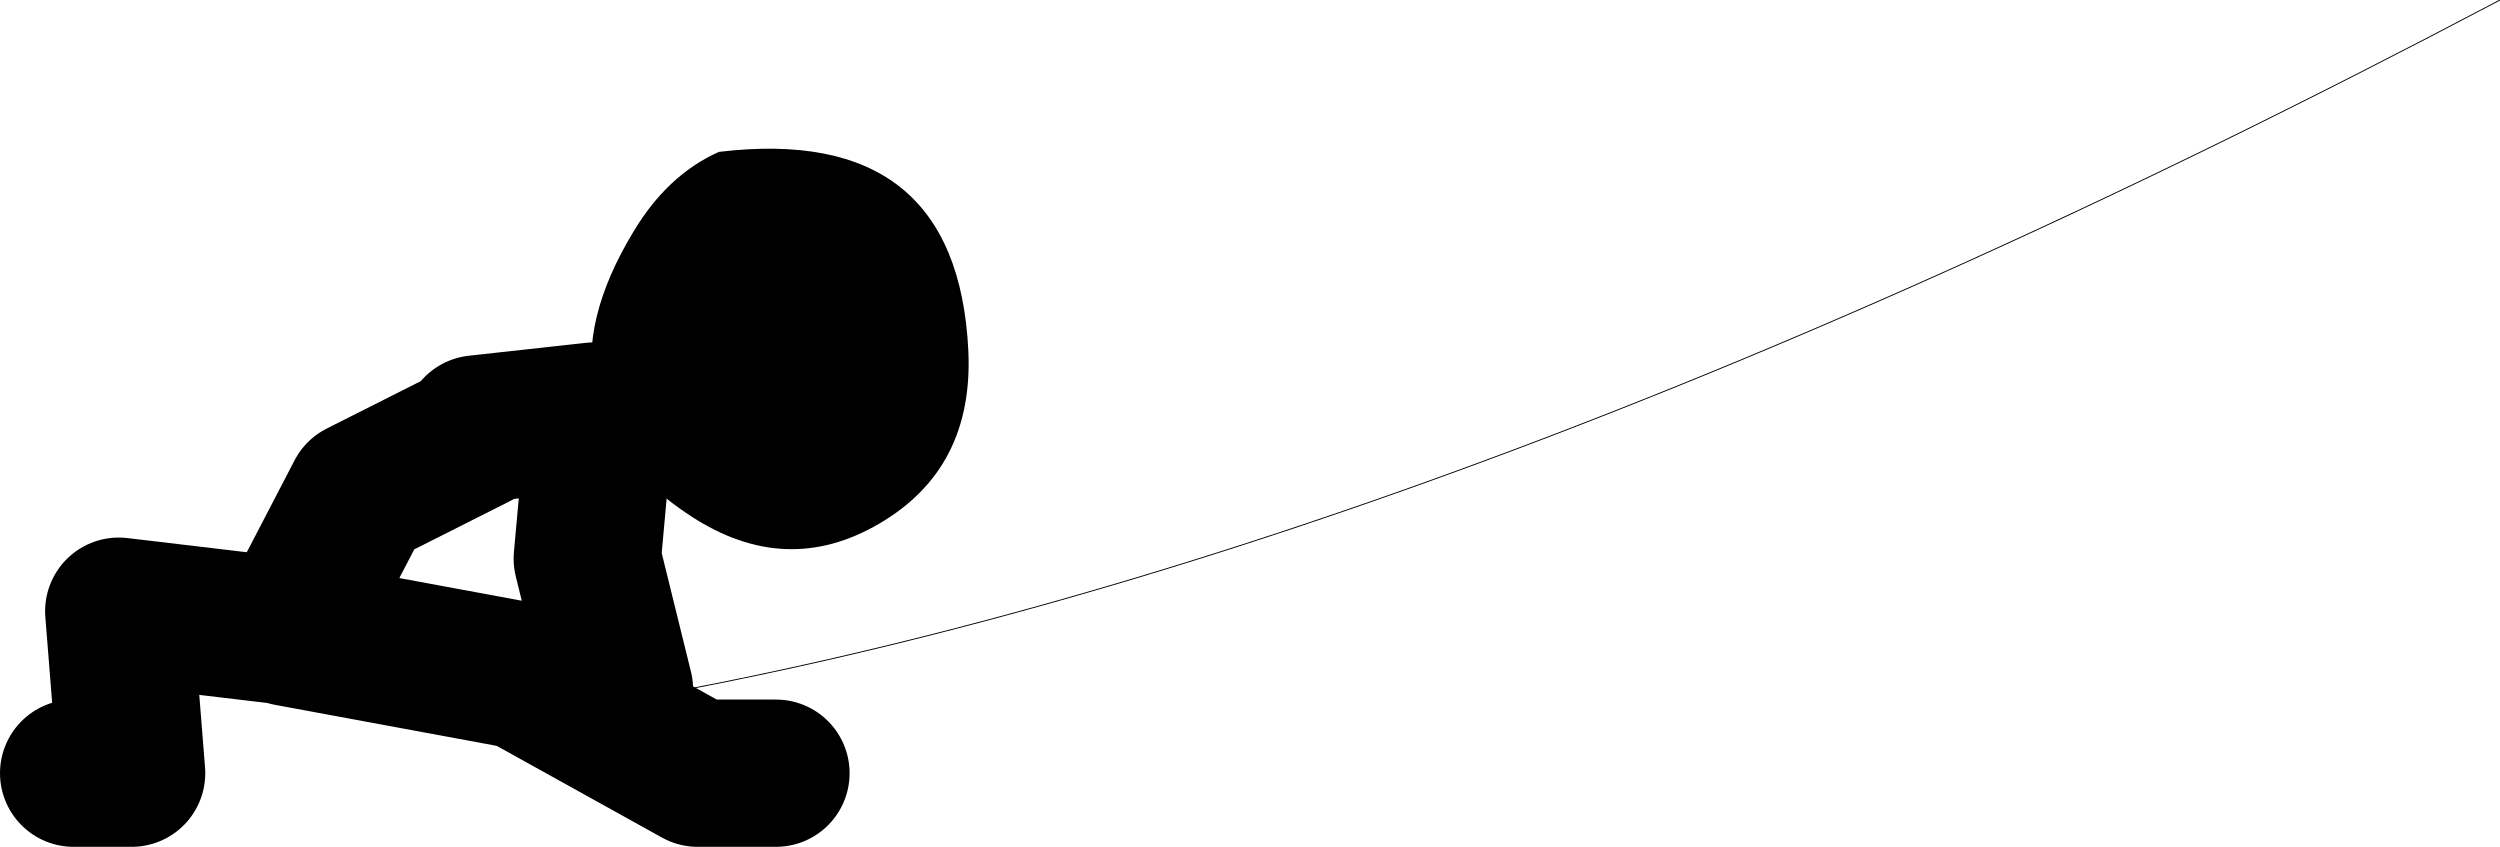
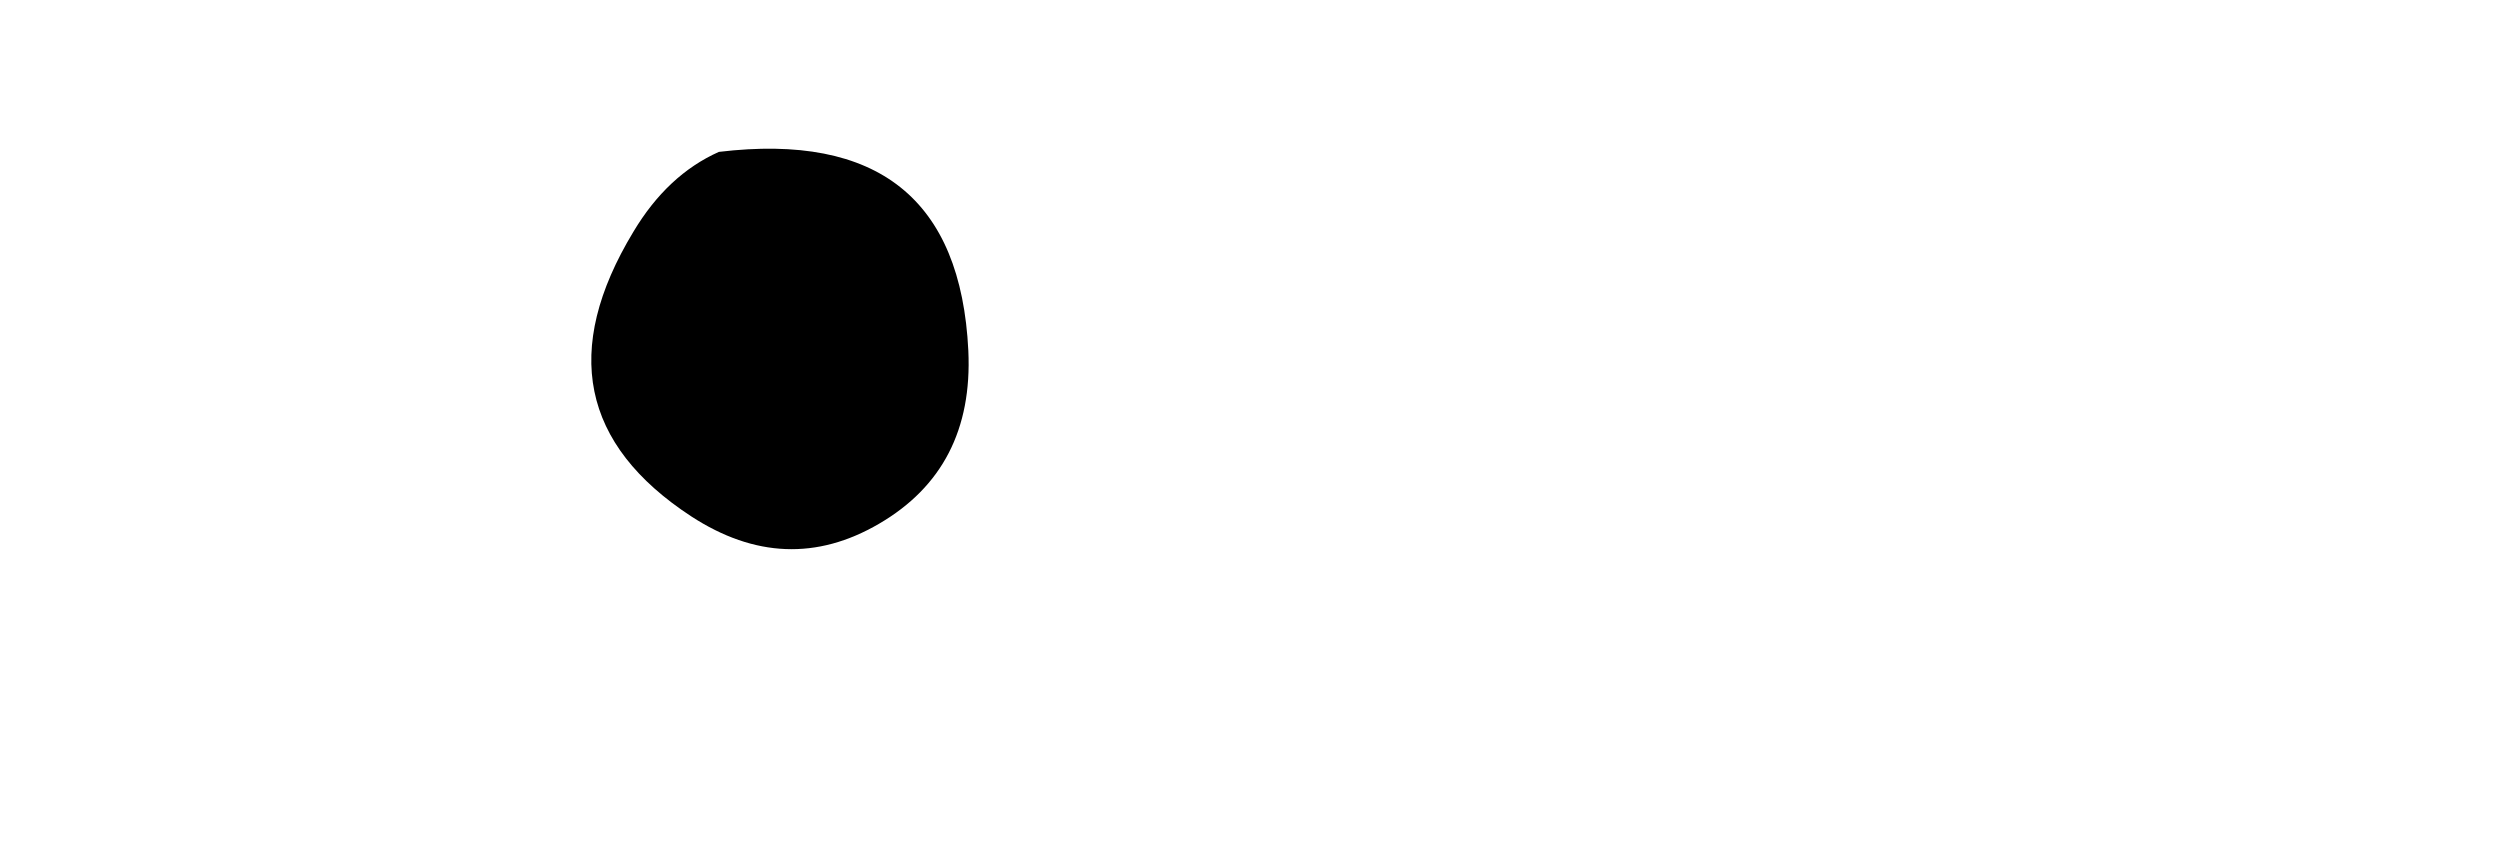
<svg xmlns="http://www.w3.org/2000/svg" height="46.0px" width="135.8px">
  <g transform="matrix(1.0, 0.0, 0.0, 1.0, 63.8, -45.45)">
-     <path d="M-59.8 87.45 L-56.65 87.45 -57.35 78.65 -48.5 79.7 -48.15 79.8 -44.25 72.3 -37.9 69.1 M-37.9 68.75 L-31.55 68.05 M-31.2 68.05 L-31.9 75.8 -30.15 82.9 M-21.65 87.45 L-25.9 87.45 -35.45 82.15 -48.15 79.8" fill="none" stroke="#000000" stroke-linecap="round" stroke-linejoin="round" stroke-width="8.0" />
    <path d="M-11.2 64.5 Q-10.9 70.9 -16.05 73.9 -21.1 76.85 -26.25 73.5 -35.2 67.65 -29.4 58.05 -27.55 54.95 -24.75 53.7 -11.8 52.15 -11.2 64.5" fill="#000000" fill-rule="evenodd" stroke="none" />
-     <path d="M72.0 45.45 Q9.85 78.25 -37.15 84.65" fill="none" stroke="#000000" stroke-linecap="round" stroke-linejoin="round" stroke-width="0.05" />
  </g>
</svg>